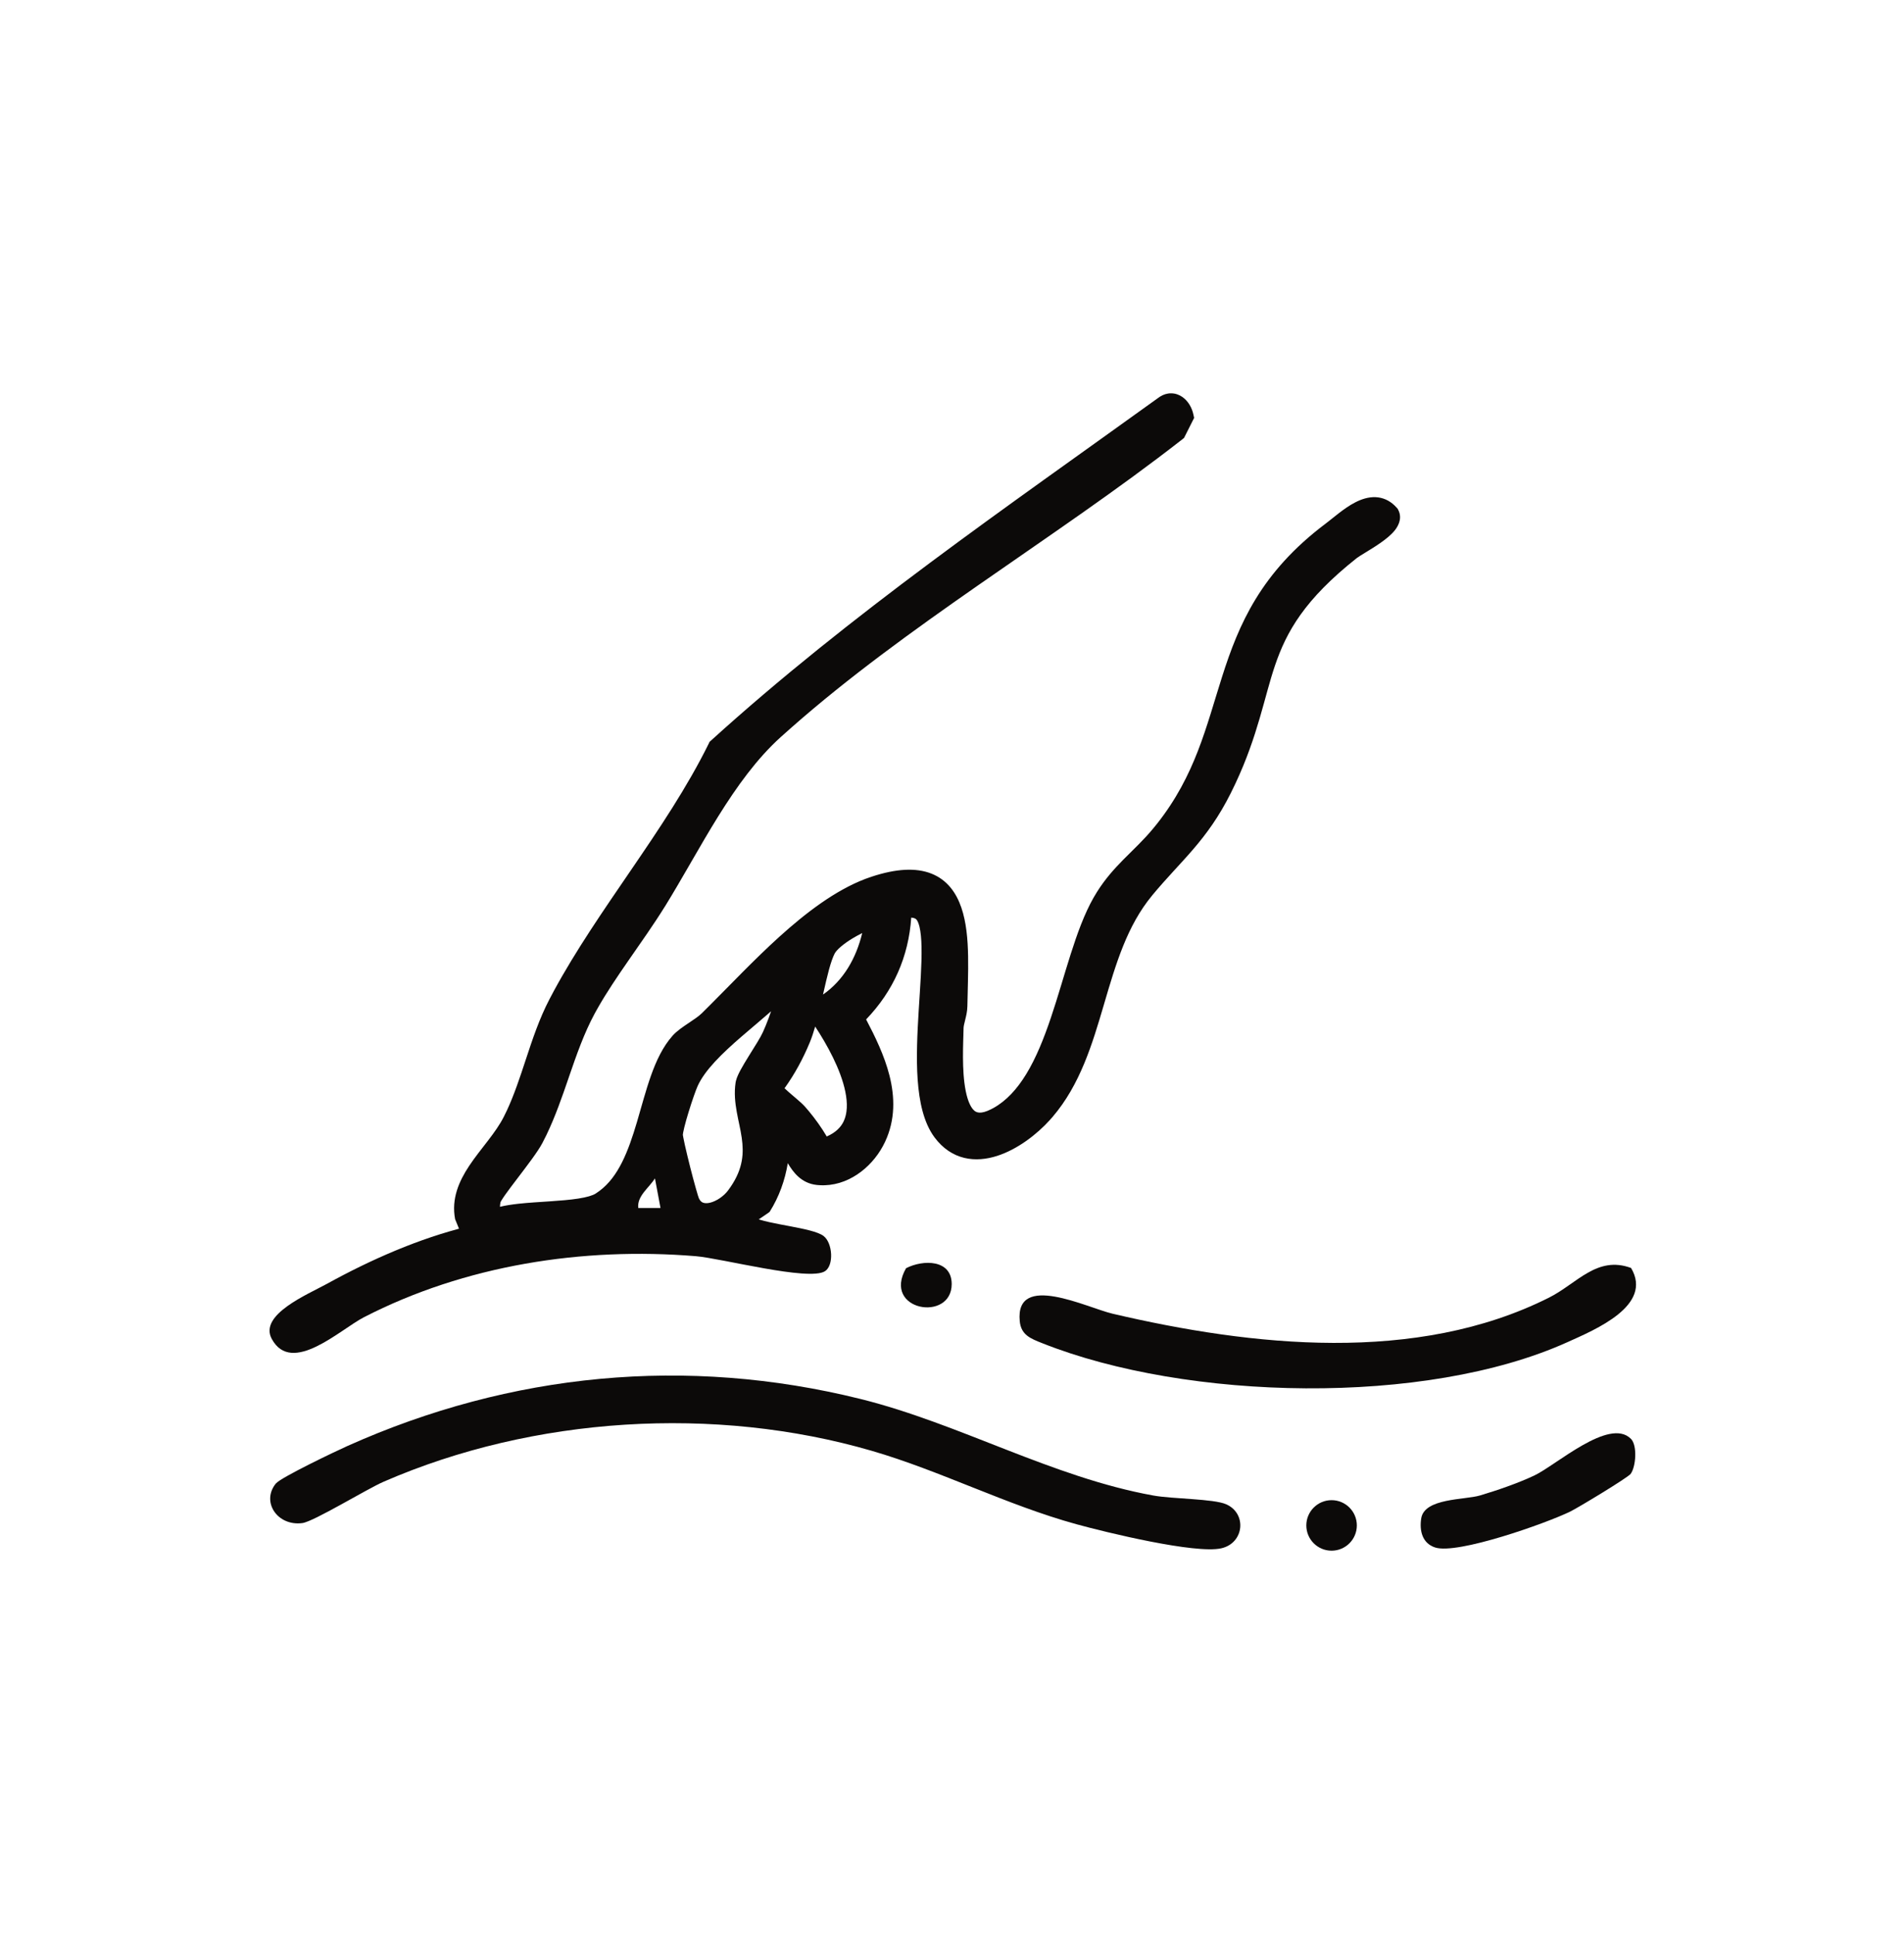
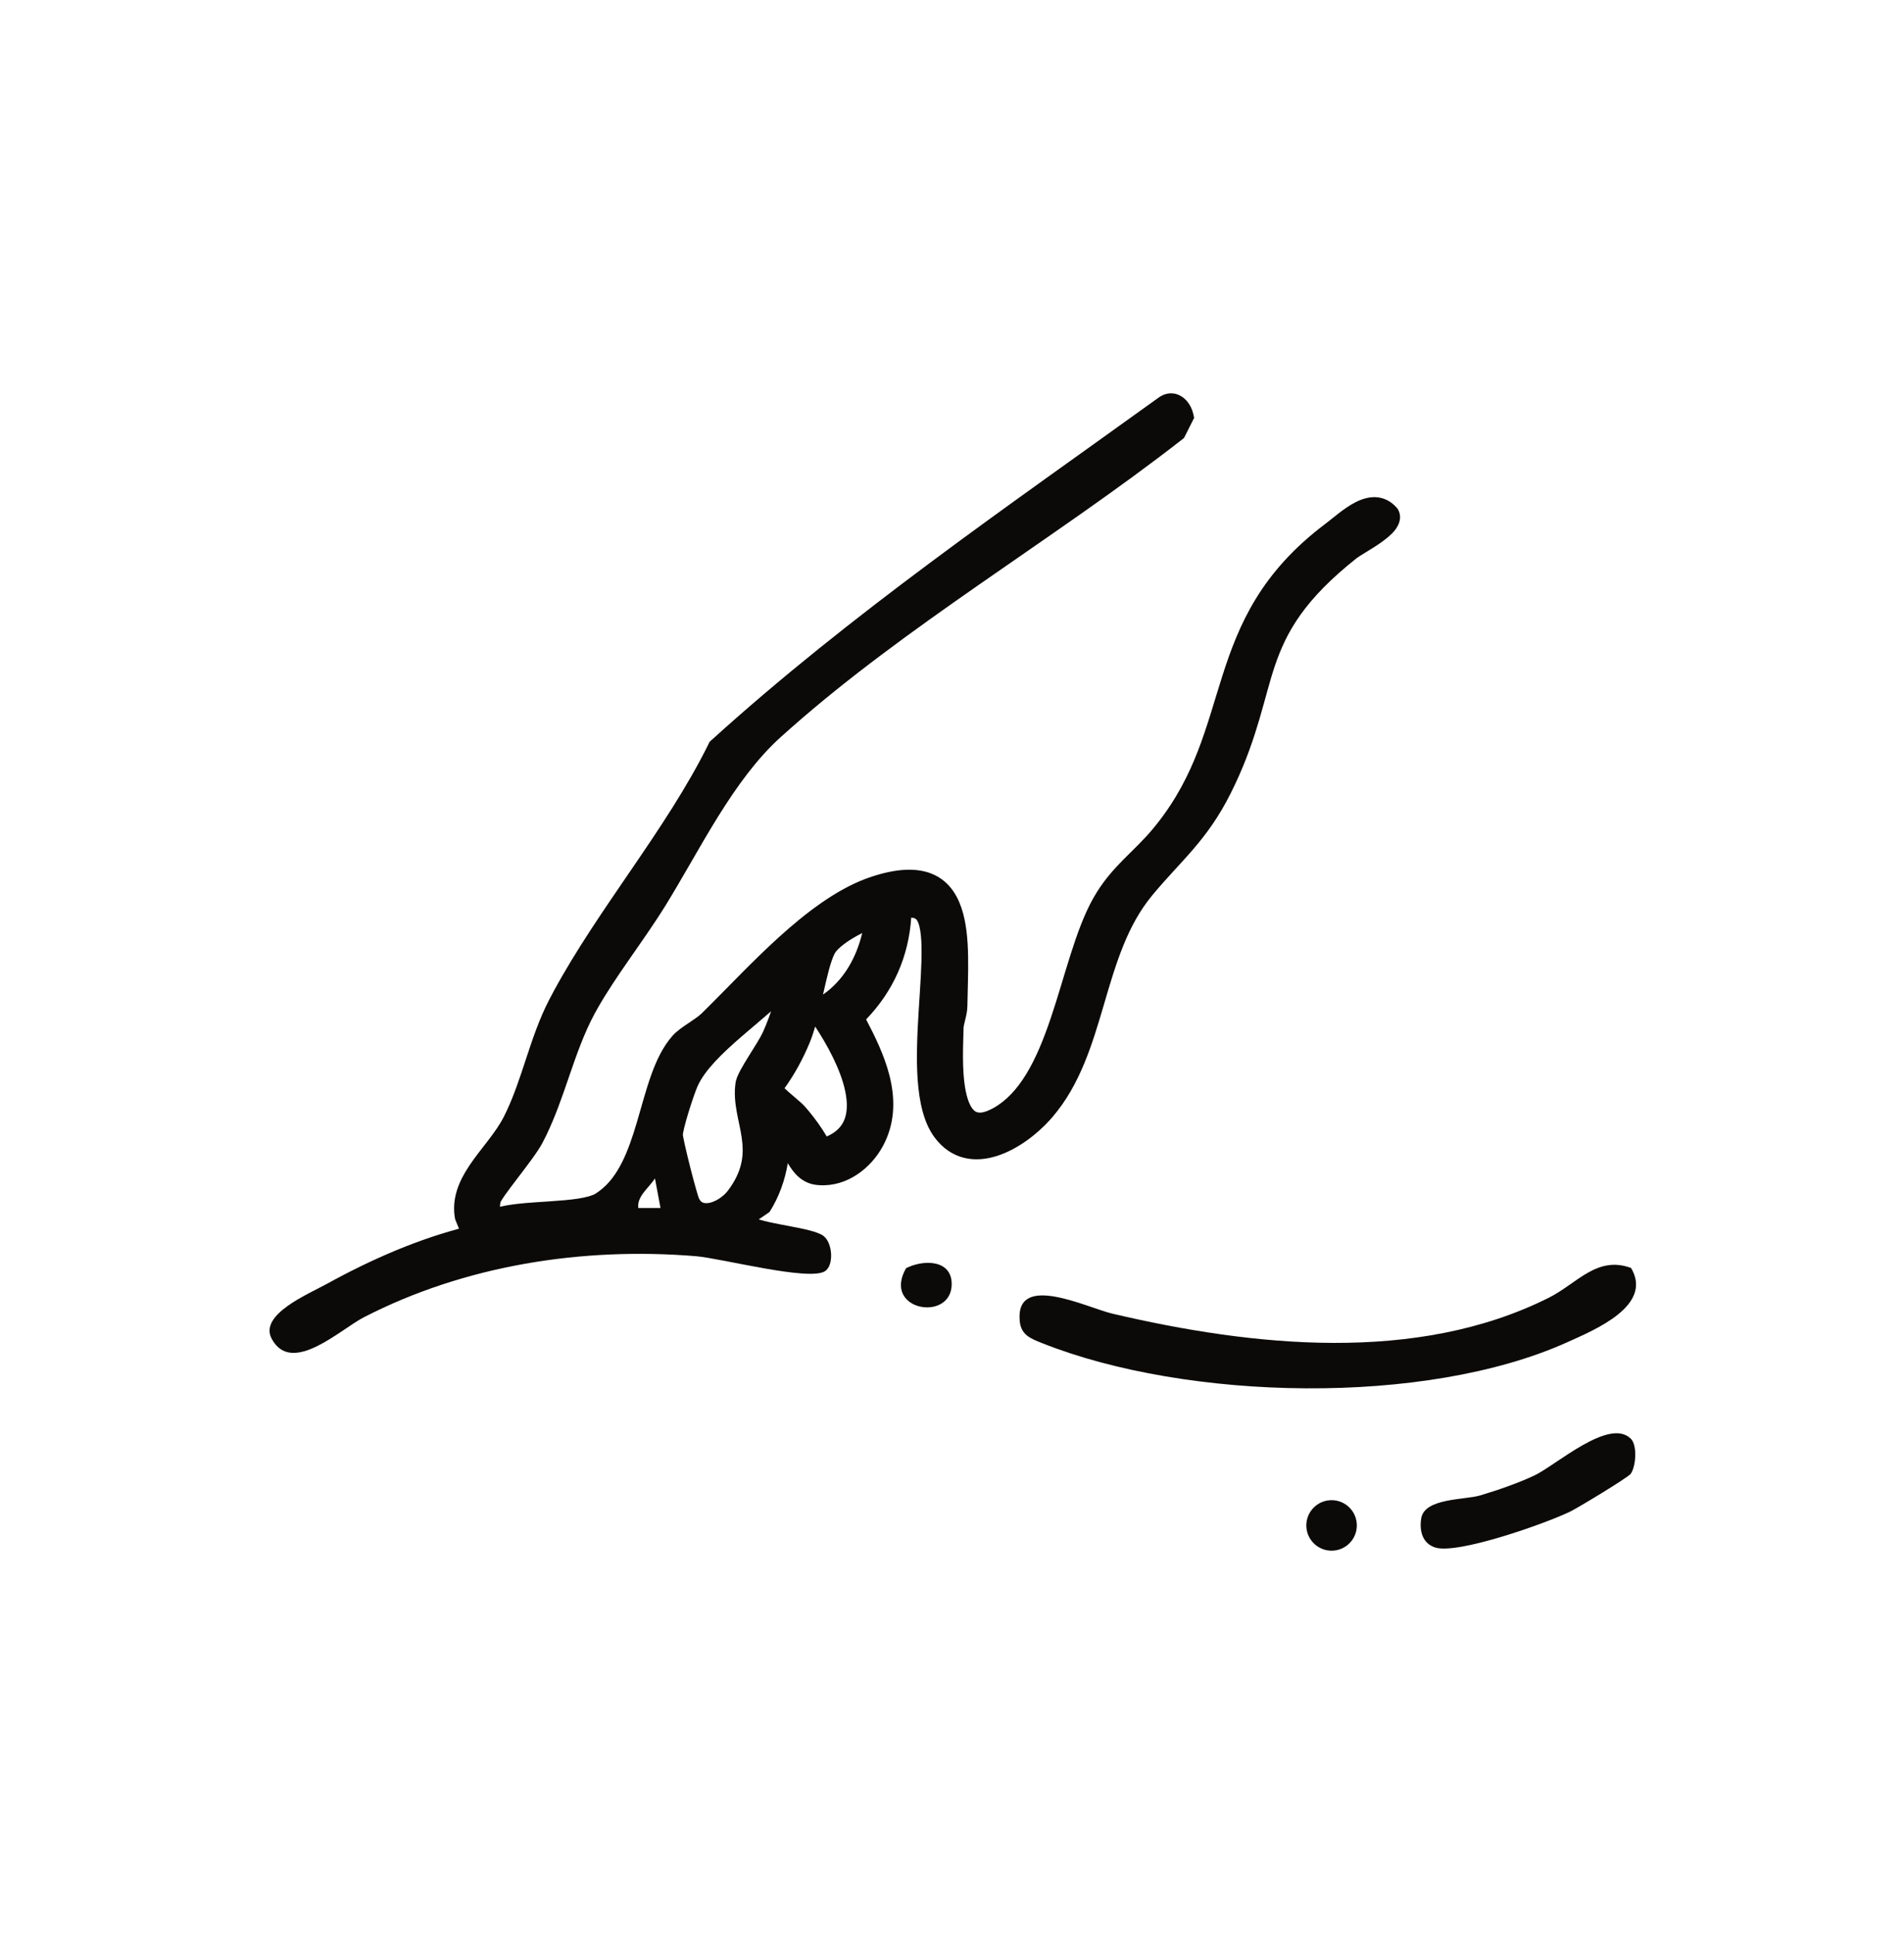
<svg xmlns="http://www.w3.org/2000/svg" fill="none" viewBox="0 0 64 65" height="65" width="64">
  <path fill="#0C0A09" d="M22.868 35.034C23.078 34.797 23.576 34.549 23.823 34.307C25.341 32.828 27.371 30.46 29.401 29.791C32.581 28.743 32.202 31.686 32.176 33.812C32.172 34.077 32.052 34.32 32.047 34.556C32.029 35.485 31.806 38.421 33.462 37.59C35.66 36.488 35.901 32.371 37.056 30.343C37.624 29.344 38.341 28.891 39.022 28.071C41.932 24.562 40.562 21.03 44.771 17.869C45.294 17.476 46.122 16.637 46.697 17.294C46.895 17.682 45.664 18.273 45.392 18.49C41.783 21.352 42.822 23 41.066 26.501C40.285 28.061 39.488 28.642 38.463 29.879C36.656 32.062 36.904 35.348 35.033 37.415C34.232 38.302 32.627 39.276 31.692 38.024C30.453 36.367 31.918 31.311 30.999 30.617C30.79 30.458 30.541 30.497 30.303 30.503C30.282 31.953 29.74 33.196 28.695 34.197C29.366 35.452 30.124 36.977 29.374 38.36C29.008 39.037 28.286 39.567 27.496 39.484C26.776 39.408 26.713 38.479 26.193 38.105C26.248 39.091 25.96 40.138 25.32 40.909C25.83 41.158 27.301 41.255 27.68 41.537C27.989 41.768 28.037 42.528 27.729 42.724C27.191 43.066 24.252 42.289 23.386 42.218C19.582 41.905 15.625 42.523 12.233 44.27C11.434 44.681 9.807 46.237 9.135 44.999C8.693 44.185 10.341 43.504 10.986 43.149C12.465 42.334 14.083 41.621 15.725 41.219C15.186 39.824 16.643 38.871 17.241 37.691C17.878 36.435 18.122 34.992 18.774 33.741C20.274 30.862 22.674 28.105 24.132 25.142C28.795 20.913 34.045 17.318 39.151 13.637C39.446 13.425 39.714 13.695 39.78 13.999L39.529 14.496C35.211 17.87 30.056 20.858 26.007 24.525C24.346 26.029 23.247 28.368 22.055 30.294C21.333 31.461 20.32 32.729 19.686 33.907C18.945 35.282 18.657 36.874 17.929 38.257C17.657 38.773 16.548 40.06 16.493 40.314C16.451 40.514 16.413 40.896 16.666 40.957C17.515 40.639 19.545 40.816 20.202 40.406C21.9 39.345 21.721 36.319 22.868 35.034ZM27.575 33.886C28.717 33.254 29.277 32.072 29.429 30.819C28.952 30.933 27.981 31.455 27.755 31.886C27.433 32.502 27.26 34.044 26.906 34.899C26.659 35.497 26.346 36.058 25.95 36.569C25.928 36.717 26.609 37.201 26.807 37.425C27.122 37.781 27.415 38.192 27.633 38.615C29.832 37.989 28.432 35.397 27.583 34.151L27.575 33.886ZM26.561 32.873C25.664 33.961 23.689 35.13 23.137 36.364C23.001 36.669 22.607 37.874 22.612 38.147C22.616 38.357 23.087 40.219 23.186 40.424C23.502 41.08 24.366 40.722 24.747 40.217C25.904 38.678 24.886 37.608 25.067 36.434C25.113 36.137 25.774 35.242 25.96 34.826C26.233 34.216 26.448 33.532 26.561 32.873ZM22.202 40.599L22.015 39.603C21.812 39.928 21.409 40.193 21.454 40.599H22.202Z" />
  <path fill="#0C0A09" d="M26.897 32.931C26.779 33.62 26.555 34.332 26.271 34.966C26.166 35.202 25.934 35.56 25.75 35.856C25.654 36.012 25.566 36.157 25.5 36.279C25.467 36.34 25.442 36.391 25.424 36.431C25.406 36.475 25.403 36.491 25.404 36.487C25.367 36.725 25.39 36.969 25.439 37.244C25.484 37.492 25.567 37.839 25.611 38.14C25.707 38.814 25.665 39.564 25.019 40.423C24.785 40.732 24.408 40.999 24.018 41.09C23.82 41.136 23.597 41.141 23.384 41.059C23.192 40.985 23.033 40.849 22.921 40.658L22.875 40.573C22.85 40.521 22.825 40.446 22.804 40.379C22.78 40.303 22.753 40.209 22.723 40.104C22.664 39.894 22.595 39.632 22.529 39.371C22.463 39.111 22.4 38.848 22.353 38.637C22.33 38.532 22.309 38.437 22.295 38.36C22.289 38.327 22.282 38.291 22.277 38.255L22.267 38.154C22.265 38.033 22.302 37.864 22.338 37.714C22.379 37.55 22.434 37.357 22.492 37.166C22.608 36.792 22.745 36.397 22.822 36.225L22.885 36.094C23.221 35.447 23.869 34.844 24.494 34.304C25.191 33.702 25.87 33.169 26.294 32.655L27.113 31.663L26.897 32.931ZM25.919 33.987C25.598 34.269 25.258 34.55 24.942 34.823C24.259 35.413 23.689 35.968 23.448 36.505C23.389 36.636 23.262 36.996 23.148 37.368C23.091 37.551 23.04 37.731 23.004 37.878C22.986 37.952 22.972 38.015 22.963 38.064C22.954 38.119 22.953 38.141 22.953 38.141L22.969 38.233C22.982 38.3 23 38.386 23.022 38.488C23.068 38.691 23.129 38.947 23.194 39.204C23.259 39.46 23.326 39.715 23.384 39.918C23.412 40.02 23.437 40.107 23.458 40.173C23.48 40.242 23.491 40.271 23.493 40.275L23.527 40.334C23.562 40.384 23.599 40.407 23.632 40.419C23.682 40.439 23.759 40.446 23.863 40.422C24.079 40.371 24.324 40.206 24.471 40.011L24.561 39.885C24.985 39.262 25.004 38.743 24.932 38.238C24.888 37.933 24.823 37.696 24.764 37.365C24.71 37.061 24.673 36.731 24.726 36.382L24.737 36.328C24.768 36.202 24.836 36.065 24.896 35.954C24.973 35.812 25.071 35.651 25.168 35.494C25.373 35.164 25.564 34.867 25.645 34.686L25.645 34.686L25.741 34.463C25.804 34.308 25.864 34.149 25.919 33.987ZM29.768 30.86C29.616 32.11 29.072 33.343 27.937 34.068C28.358 34.701 28.901 35.648 29.085 36.546C29.184 37.025 29.189 37.53 28.981 37.974C28.765 38.432 28.349 38.767 27.725 38.945L27.455 39.021L27.326 38.772C27.123 38.378 26.847 37.99 26.549 37.653C26.516 37.616 26.453 37.557 26.36 37.477C26.287 37.413 26.154 37.301 26.069 37.227C25.972 37.143 25.87 37.051 25.792 36.966C25.754 36.924 25.711 36.873 25.678 36.817C25.653 36.777 25.588 36.664 25.608 36.52L25.621 36.43L25.677 36.359C26.053 35.875 26.351 35.341 26.587 34.768L26.647 34.613C26.782 34.233 26.892 33.736 27.006 33.228C27.07 32.944 27.134 32.659 27.204 32.406C27.272 32.156 27.352 31.915 27.45 31.727L27.484 31.666C27.571 31.527 27.694 31.401 27.82 31.293C27.968 31.166 28.143 31.046 28.32 30.94C28.668 30.731 29.063 30.554 29.348 30.485L29.828 30.37L29.768 30.86ZM27.401 34.501C27.346 34.691 27.287 34.871 27.221 35.031C26.996 35.575 26.717 36.093 26.371 36.575C26.413 36.614 26.463 36.661 26.52 36.71C26.627 36.804 26.7 36.864 26.81 36.959C26.9 37.036 26.996 37.123 27.062 37.198L27.185 37.341C27.405 37.605 27.612 37.894 27.79 38.195C28.099 38.06 28.268 37.878 28.36 37.683C28.481 37.425 28.496 37.088 28.413 36.684C28.26 35.938 27.8 35.108 27.401 34.501ZM28.982 31.359C28.881 31.409 28.776 31.466 28.672 31.528C28.518 31.62 28.378 31.719 28.266 31.814C28.149 31.914 28.084 31.994 28.057 32.045C27.994 32.165 27.931 32.348 27.865 32.587C27.801 32.823 27.74 33.092 27.675 33.378C27.672 33.394 27.668 33.41 27.665 33.425C28.356 32.944 28.778 32.203 28.982 31.359Z" />
  <path fill="#0C0A09" d="M39.364 13.219C39.513 13.219 39.643 13.271 39.747 13.344C39.946 13.484 40.067 13.712 40.113 13.926L40.139 14.045L40.084 14.153L39.834 14.65L39.799 14.719L39.739 14.767C37.57 16.461 35.189 18.06 32.862 19.682C30.674 21.207 28.529 22.755 26.615 24.441L26.235 24.779C25.44 25.499 24.77 26.429 24.144 27.433C23.832 27.934 23.534 28.449 23.237 28.963L23.209 29.012C22.922 29.508 22.636 30.003 22.345 30.475L22.344 30.474C21.977 31.067 21.536 31.687 21.118 32.291C20.748 32.825 20.394 33.35 20.106 33.855L19.986 34.07C19.631 34.729 19.382 35.444 19.125 36.191L19.109 36.239C18.892 36.87 18.667 37.522 18.368 38.145L18.231 38.416C18.078 38.707 17.708 39.188 17.401 39.592C17.241 39.802 17.093 39.997 16.981 40.155C16.925 40.235 16.882 40.3 16.852 40.35C16.835 40.378 16.827 40.395 16.824 40.401C16.814 40.452 16.806 40.507 16.805 40.558C17.003 40.51 17.224 40.478 17.446 40.454C17.775 40.419 18.139 40.398 18.482 40.375C18.83 40.351 19.158 40.326 19.438 40.282C19.727 40.237 19.917 40.179 20.019 40.116L20.15 40.025C20.788 39.55 21.116 38.703 21.411 37.707C21.562 37.198 21.706 36.644 21.881 36.152C22.057 35.657 22.279 35.177 22.61 34.806C22.75 34.649 22.966 34.504 23.136 34.39L23.139 34.388L23.156 34.377C23.341 34.252 23.489 34.153 23.581 34.062L23.582 34.062L23.866 33.78C24.549 33.098 25.354 32.246 26.188 31.491C27.087 30.678 28.074 29.924 29.088 29.538L29.292 29.466C30.121 29.192 30.785 29.156 31.304 29.359C31.838 29.569 32.143 30.004 32.313 30.5C32.481 30.988 32.531 31.566 32.541 32.133C32.547 32.415 32.542 32.708 32.536 32.994L32.517 33.816C32.514 33.993 32.473 34.157 32.443 34.276L32.443 34.278C32.409 34.412 32.39 34.491 32.388 34.563L32.389 34.563C32.379 35.055 32.322 35.967 32.461 36.666C32.532 37.023 32.641 37.238 32.755 37.332C32.826 37.389 32.965 37.455 33.307 37.283L33.395 37.237C33.829 36.995 34.186 36.604 34.495 36.099C34.825 35.559 35.087 34.906 35.324 34.204C35.564 33.493 35.762 32.781 35.988 32.072C36.208 31.381 36.449 30.713 36.756 30.173L36.872 29.979C37.147 29.541 37.449 29.206 37.751 28.899C38.102 28.543 38.428 28.247 38.756 27.852L38.885 27.694C40.181 26.057 40.541 24.428 41.081 22.736C41.639 20.985 42.378 19.236 44.563 17.595L44.764 17.437L44.775 17.428C44.841 17.375 44.913 17.317 45 17.25C45.166 17.122 45.356 16.985 45.556 16.883C45.754 16.781 45.99 16.698 46.241 16.709C46.474 16.72 46.691 16.811 46.876 16.988L46.953 17.068L46.981 17.1L47 17.138L47.025 17.192C47.129 17.46 46.983 17.701 46.88 17.829C46.757 17.981 46.581 18.12 46.416 18.236C46.248 18.355 46.065 18.467 45.916 18.558L45.885 18.577C45.818 18.618 45.761 18.653 45.716 18.681L45.603 18.758C43.848 20.15 43.246 21.224 42.857 22.366C42.494 23.435 42.288 24.71 41.53 26.327L41.371 26.655C40.567 28.261 39.706 28.913 38.725 30.097L38.726 30.097C37.885 31.113 37.51 32.388 37.113 33.739L37.099 33.787C36.717 35.086 36.308 36.456 35.378 37.541L35.286 37.645C34.859 38.117 34.209 38.626 33.516 38.848C33.165 38.96 32.786 39.004 32.414 38.915C32.036 38.824 31.694 38.601 31.416 38.229C31.044 37.732 30.899 37.021 30.846 36.29C30.793 35.547 30.834 34.717 30.882 33.938C30.931 33.148 30.987 32.42 30.976 31.841C30.971 31.552 30.948 31.32 30.907 31.147C30.874 31.012 30.837 30.944 30.811 30.912L30.791 30.89C30.754 30.863 30.709 30.846 30.633 30.84C30.632 30.84 30.631 30.84 30.63 30.84C30.54 32.156 30.029 33.308 29.113 34.261C29.414 34.833 29.729 35.479 29.898 36.146C30.079 36.863 30.1 37.63 29.75 38.375L29.674 38.524C29.277 39.257 28.48 39.887 27.549 39.832L27.458 39.825C26.929 39.769 26.657 39.39 26.48 39.092C26.387 39.667 26.185 40.229 25.872 40.725C25.889 40.729 25.158 41.208 25.168 41.217L24.776 41.025L25.055 40.69C25.631 39.995 25.899 39.037 25.849 38.124L25.809 37.408L26.392 37.826L26.457 37.877C26.604 37.998 26.713 38.145 26.801 38.282C26.893 38.425 26.994 38.615 27.063 38.731C27.227 39.009 27.347 39.123 27.53 39.143L27.644 39.15C28.215 39.155 28.768 38.757 29.071 38.197L29.128 38.086C29.393 37.525 29.389 36.93 29.233 36.314C29.065 35.649 28.728 34.989 28.391 34.359L28.268 34.13L28.456 33.95C29.435 33.012 29.939 31.856 29.959 30.498L29.964 30.169L30.293 30.161C30.381 30.158 30.546 30.145 30.688 30.157C30.847 30.169 31.031 30.213 31.204 30.343L31.278 30.407C31.438 30.564 31.523 30.78 31.573 30.986C31.632 31.229 31.656 31.519 31.662 31.828C31.673 32.443 31.614 33.213 31.566 33.98C31.518 34.76 31.481 35.548 31.53 36.241C31.578 36.901 31.7 37.419 31.92 37.754L31.965 37.818L32.037 37.908C32.207 38.103 32.39 38.204 32.575 38.248C32.792 38.3 33.039 38.28 33.307 38.195C33.85 38.021 34.403 37.6 34.778 37.185L34.936 37.001C35.7 36.061 36.065 34.873 36.441 33.594C36.834 32.256 37.241 30.816 38.198 29.66L38.394 29.427C39.358 28.302 40.047 27.767 40.758 26.348L40.913 26.03C41.644 24.471 41.801 23.341 42.208 22.145C42.641 20.873 43.324 19.691 45.177 18.221C45.266 18.15 45.419 18.058 45.558 17.973C45.71 17.881 45.874 17.78 46.022 17.675C46.156 17.581 46.258 17.495 46.322 17.425C46.282 17.403 46.245 17.395 46.21 17.394C46.127 17.39 46.016 17.418 45.87 17.493C45.726 17.567 45.575 17.673 45.42 17.792C45.285 17.896 45.099 18.049 44.974 18.142L44.975 18.143C42.951 19.663 42.271 21.261 41.734 22.944C41.213 24.578 40.817 26.357 39.422 28.119L39.284 28.29C38.931 28.715 38.559 29.056 38.239 29.38C37.914 29.711 37.615 30.049 37.352 30.512L37.352 30.512C37.083 30.986 36.86 31.594 36.642 32.28C36.429 32.948 36.213 33.714 35.974 34.423C35.731 35.142 35.449 35.852 35.08 36.457C34.733 37.025 34.298 37.517 33.73 37.835L33.615 37.896C33.128 38.141 32.674 38.151 32.321 37.863C32.012 37.611 31.866 37.189 31.789 36.8C31.63 36.007 31.694 34.987 31.703 34.55L31.712 34.427C31.727 34.307 31.757 34.196 31.778 34.111C31.81 33.984 31.83 33.894 31.831 33.808C31.838 33.257 31.867 32.7 31.856 32.146C31.846 31.597 31.797 31.106 31.665 30.723C31.536 30.348 31.341 30.111 31.053 29.997C30.767 29.885 30.327 29.868 29.645 30.073L29.506 30.117C28.563 30.428 27.592 31.146 26.648 32C25.701 32.857 24.841 33.792 24.061 34.552L24.061 34.552C23.91 34.701 23.69 34.843 23.521 34.957C23.328 35.087 23.193 35.183 23.122 35.262L23.122 35.263C22.879 35.534 22.693 35.914 22.527 36.381C22.36 36.851 22.229 37.361 22.069 37.902C21.771 38.907 21.38 40.017 20.472 40.638L20.382 40.697C20.155 40.839 19.845 40.912 19.543 40.959C19.23 41.008 18.875 41.035 18.528 41.059C18.175 41.082 17.831 41.102 17.52 41.136C17.205 41.17 16.954 41.215 16.785 41.279L16.687 41.315L16.584 41.291C16.249 41.21 16.151 40.911 16.127 40.733C16.103 40.547 16.131 40.357 16.156 40.243L16.156 40.242L16.176 40.173C16.201 40.105 16.237 40.043 16.263 39.998C16.306 39.927 16.36 39.845 16.421 39.76C16.541 39.59 16.697 39.384 16.855 39.176L16.865 39.164C17.191 38.735 17.506 38.321 17.624 38.097L17.751 37.846C18.033 37.259 18.248 36.635 18.47 35.987L18.477 35.967C18.731 35.229 18.997 34.461 19.383 33.745L19.509 33.516C19.815 32.98 20.184 32.435 20.554 31.901C20.981 31.285 21.407 30.687 21.762 30.113L21.982 29.752C22.189 29.406 22.395 29.049 22.605 28.685L22.643 28.62C22.939 28.107 23.243 27.582 23.562 27.07C24.2 26.047 24.91 25.055 25.775 24.271L26.161 23.926C28.107 22.213 30.28 20.646 32.47 19.12C34.789 17.503 37.122 15.934 39.256 14.273L39.406 13.974C39.404 13.97 39.402 13.965 39.4 13.961C39.384 13.935 39.369 13.92 39.358 13.911L39.35 13.916C34.251 17.591 29.04 21.16 24.407 25.354C23.67 26.839 22.706 28.268 21.75 29.666C20.838 31.002 19.936 32.308 19.218 33.634L19.077 33.9C18.766 34.496 18.55 35.144 18.326 35.821L18.311 35.868C18.123 36.439 17.927 37.032 17.665 37.599L17.545 37.846C17.38 38.171 17.16 38.474 16.946 38.753C16.726 39.04 16.518 39.297 16.341 39.564C15.993 40.088 15.834 40.552 16.043 41.096L16.183 41.46L15.542 41.572L15.298 40.975C15.166 40.284 15.432 39.694 15.769 39.185C15.963 38.892 16.198 38.602 16.402 38.336C16.613 38.061 16.799 37.801 16.933 37.536L17.044 37.309C17.288 36.78 17.474 36.217 17.667 35.631L17.675 35.607C17.896 34.936 18.128 34.236 18.469 33.583L18.614 33.309C19.354 31.943 20.279 30.606 21.184 29.28C22.156 27.858 23.106 26.447 23.823 24.991L23.851 24.932L23.9 24.888C28.581 20.643 33.853 17.033 38.95 13.359L38.996 13.328C39.108 13.258 39.232 13.218 39.364 13.219Z" />
-   <path fill="#0C0A09" d="M9.278 49.855C9.447 49.65 11.299 48.766 11.688 48.593C17.17 46.14 23.077 45.565 28.928 47.018C32.25 47.843 35.362 49.646 38.768 50.262C39.414 50.379 40.793 50.37 41.216 50.556C41.92 50.867 41.822 51.861 41.052 52.036C40.182 52.233 37.173 51.499 36.184 51.227C33.845 50.584 31.61 49.43 29.304 48.76C24.026 47.225 17.931 47.606 12.895 49.798C12.32 50.049 10.547 51.137 10.164 51.188C9.325 51.3 8.768 50.471 9.276 49.854L9.278 49.855Z" />
  <path fill="#0C0A09" d="M54.826 42.614C55.573 43.876 53.628 44.683 52.689 45.107C47.903 47.267 39.897 47.075 35.038 45.144C34.641 44.987 34.321 44.867 34.277 44.401C34.119 42.738 36.536 43.95 37.4 44.152C42.085 45.249 47.607 45.85 52.066 43.612C53.003 43.142 53.68 42.19 54.825 42.614H54.826Z" />
  <path fill="#0C0A09" d="M54.819 48.354C55.043 48.576 54.989 49.296 54.812 49.534C54.717 49.662 53.047 50.671 52.779 50.802C51.977 51.193 48.988 52.254 48.238 52.008C47.805 51.866 47.708 51.441 47.772 51.031C47.878 50.344 49.23 50.413 49.744 50.261C50.324 50.089 51.023 49.848 51.568 49.592C52.302 49.247 54.091 47.629 54.818 48.354H54.819Z" />
  <path fill="#0C0A09" d="M44.759 52.116C45.228 52.116 45.608 51.736 45.608 51.267C45.608 50.798 45.228 50.418 44.759 50.418C44.29 50.418 43.91 50.798 43.91 51.267C43.91 51.736 44.29 52.116 44.759 52.116Z" />
  <path fill="#0C0A09" d="M30.455 42.623C31.031 42.326 31.989 42.326 31.99 43.154C31.991 44.444 29.639 44.057 30.455 42.623Z" />
</svg>